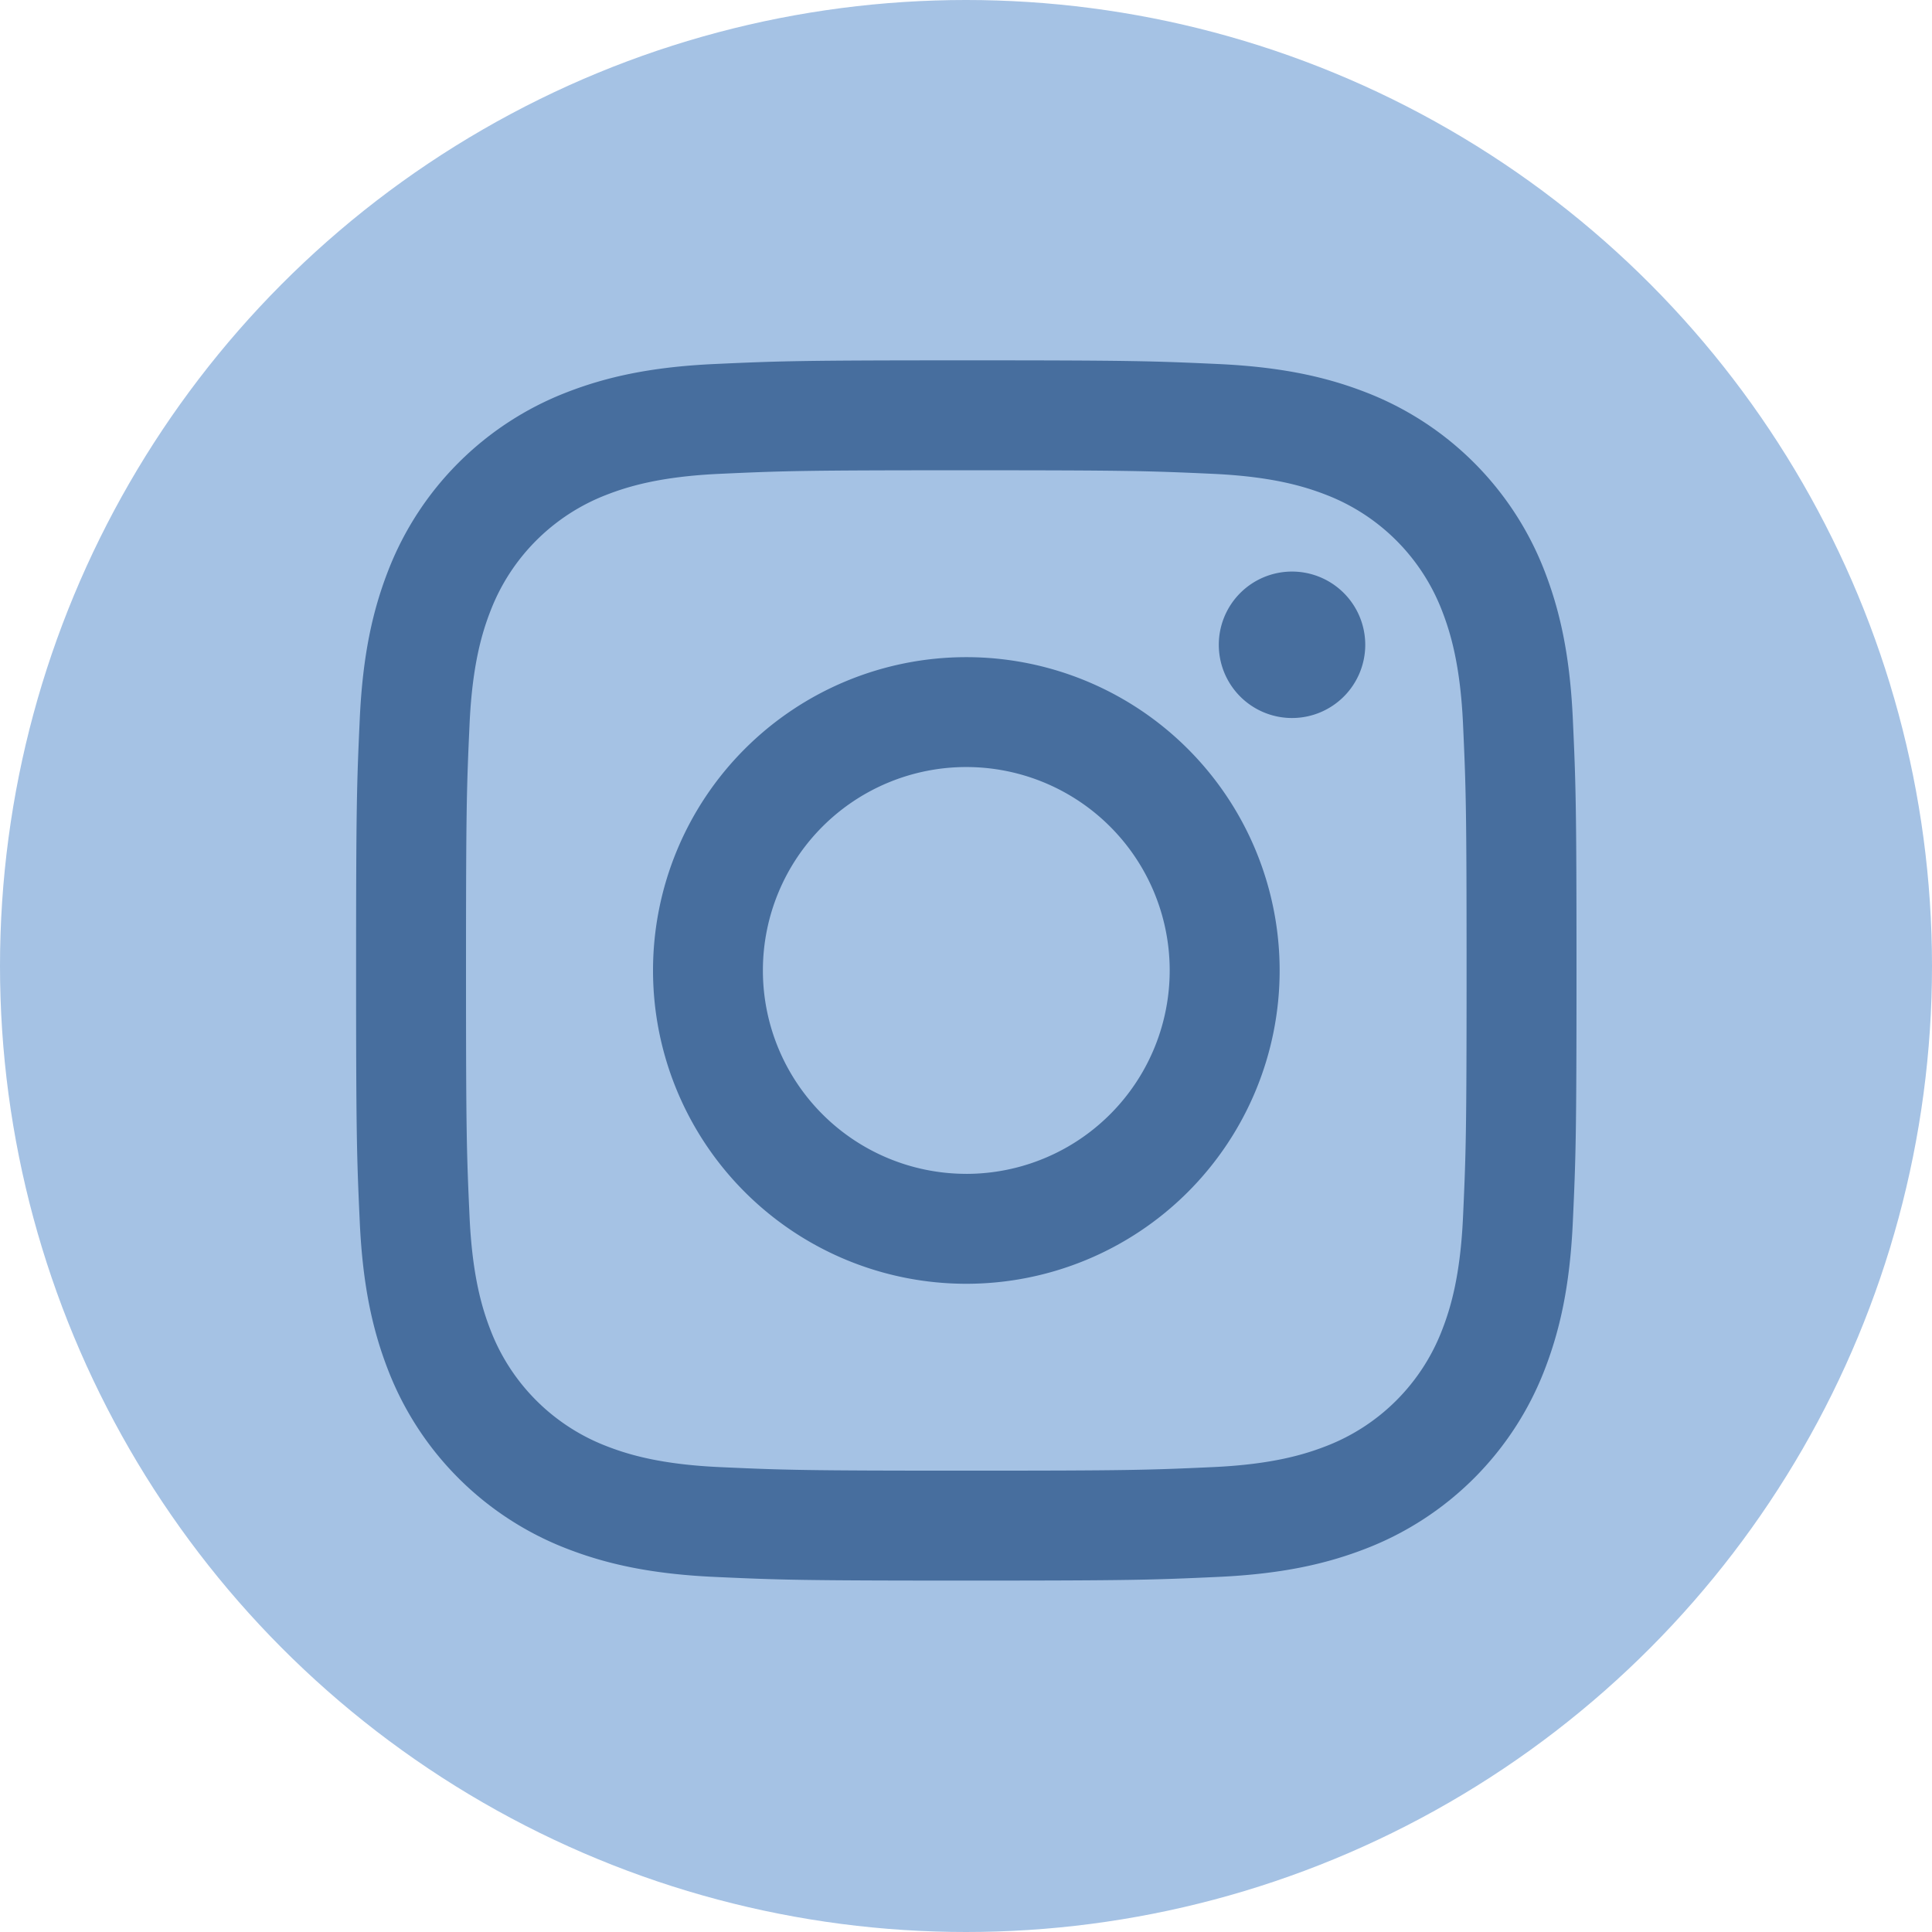
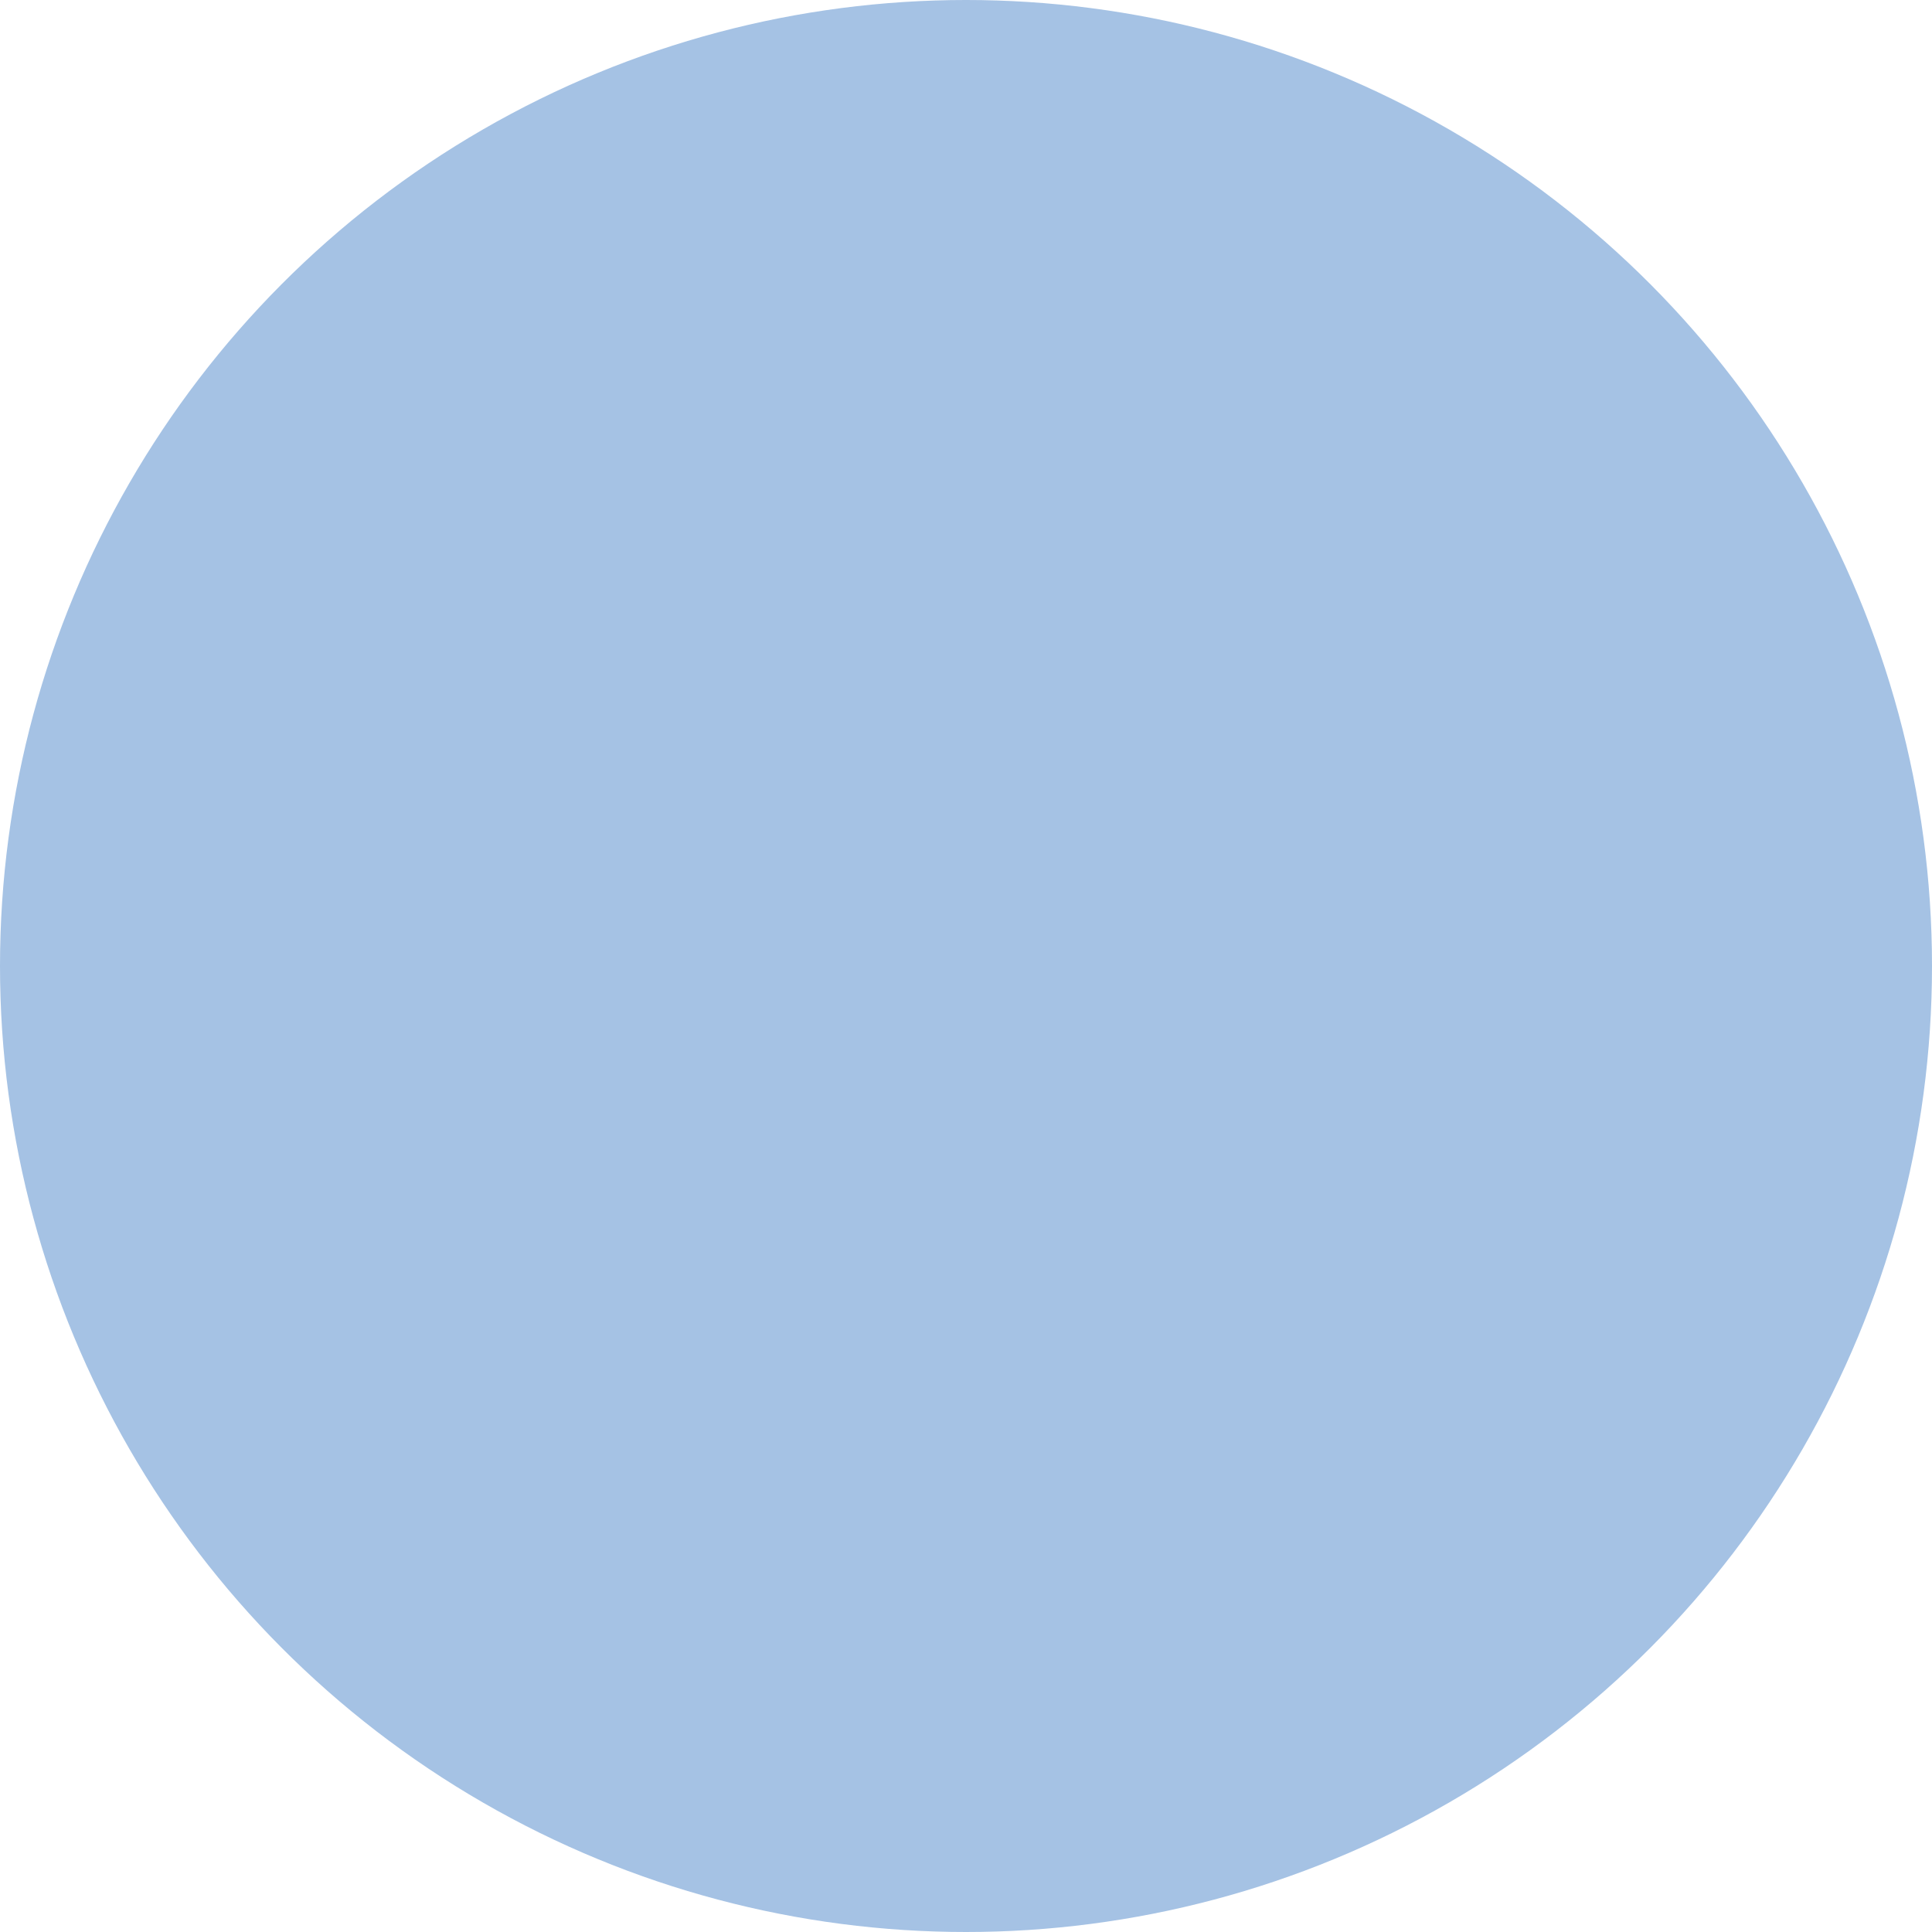
<svg xmlns="http://www.w3.org/2000/svg" id="Иконки" width="303" height="303" viewBox="0 0 303 303">
  <defs>
    <style> .cls-1 { fill: #a5c2e4; } .cls-2 { fill: #476e9e; fill-rule: evenodd; } </style>
  </defs>
  <circle id="Круглый_фон" data-name="Круглый фон" class="cls-1" cx="151.5" cy="151.5" r="151.5" />
-   <path id="instagram" class="cls-2" d="M151.546,73.754c25.553,0,28.58.1,38.671,0.558,9.33,0.426,14.4,1.984,17.77,3.295a31.685,31.685,0,0,1,18.162,18.16c1.311,3.372,2.87,8.438,3.3,17.767,0.46,10.091.558,13.117,0.558,38.666s-0.1,28.576-.558,38.666c-0.426,9.33-1.985,14.4-3.3,17.768a31.687,31.687,0,0,1-18.162,18.16c-3.372,1.311-8.44,2.869-17.77,3.295-10.09.46-13.116,0.558-38.671,0.558s-28.581-.1-38.671-0.558c-9.33-.426-14.4-1.984-17.77-3.295a31.692,31.692,0,0,1-18.162-18.16c-1.311-3.372-2.869-8.438-3.3-17.768-0.46-10.09-.558-13.116-0.558-38.666s0.1-28.575.558-38.665c0.426-9.33,1.985-14.4,3.3-17.768a31.69,31.69,0,0,1,18.162-18.16c3.372-1.31,8.44-2.869,17.77-3.295,10.092-.46,13.118-0.558,38.671-0.558m0-17.241c-25.99,0-29.249.11-39.457,0.576-10.186.465-17.142,2.082-23.23,4.448A48.932,48.932,0,0,0,60.871,89.521c-2.366,6.087-3.984,13.043-4.448,23.228-0.466,10.206-.576,13.464-0.576,39.451s0.11,29.246.576,39.452c0.465,10.185,2.083,17.141,4.448,23.227a48.926,48.926,0,0,0,27.988,27.985c6.088,2.366,13.044,3.983,23.23,4.448,10.208,0.466,13.467.576,39.457,0.576s29.25-.11,39.457-0.576c10.186-.465,17.143-2.082,23.23-4.448a48.932,48.932,0,0,0,27.989-27.985c2.365-6.086,3.983-13.042,4.448-23.227,0.466-10.206.576-13.464,0.576-39.452s-0.11-29.245-.576-39.451c-0.465-10.185-2.083-17.141-4.448-23.228a48.938,48.938,0,0,0-27.989-27.985c-6.087-2.365-13.044-3.983-23.23-4.448-10.207-.466-13.466-0.576-39.457-0.576h0Zm0,46.551A49.137,49.137,0,1,0,200.689,152.2,49.139,49.139,0,0,0,151.546,103.064Zm0,81.032a31.9,31.9,0,1,1,31.9-31.9A31.9,31.9,0,0,1,151.546,184.1Zm62.569-82.974A11.484,11.484,0,1,1,202.631,89.64,11.484,11.484,0,0,1,214.115,101.122Z" />
</svg>